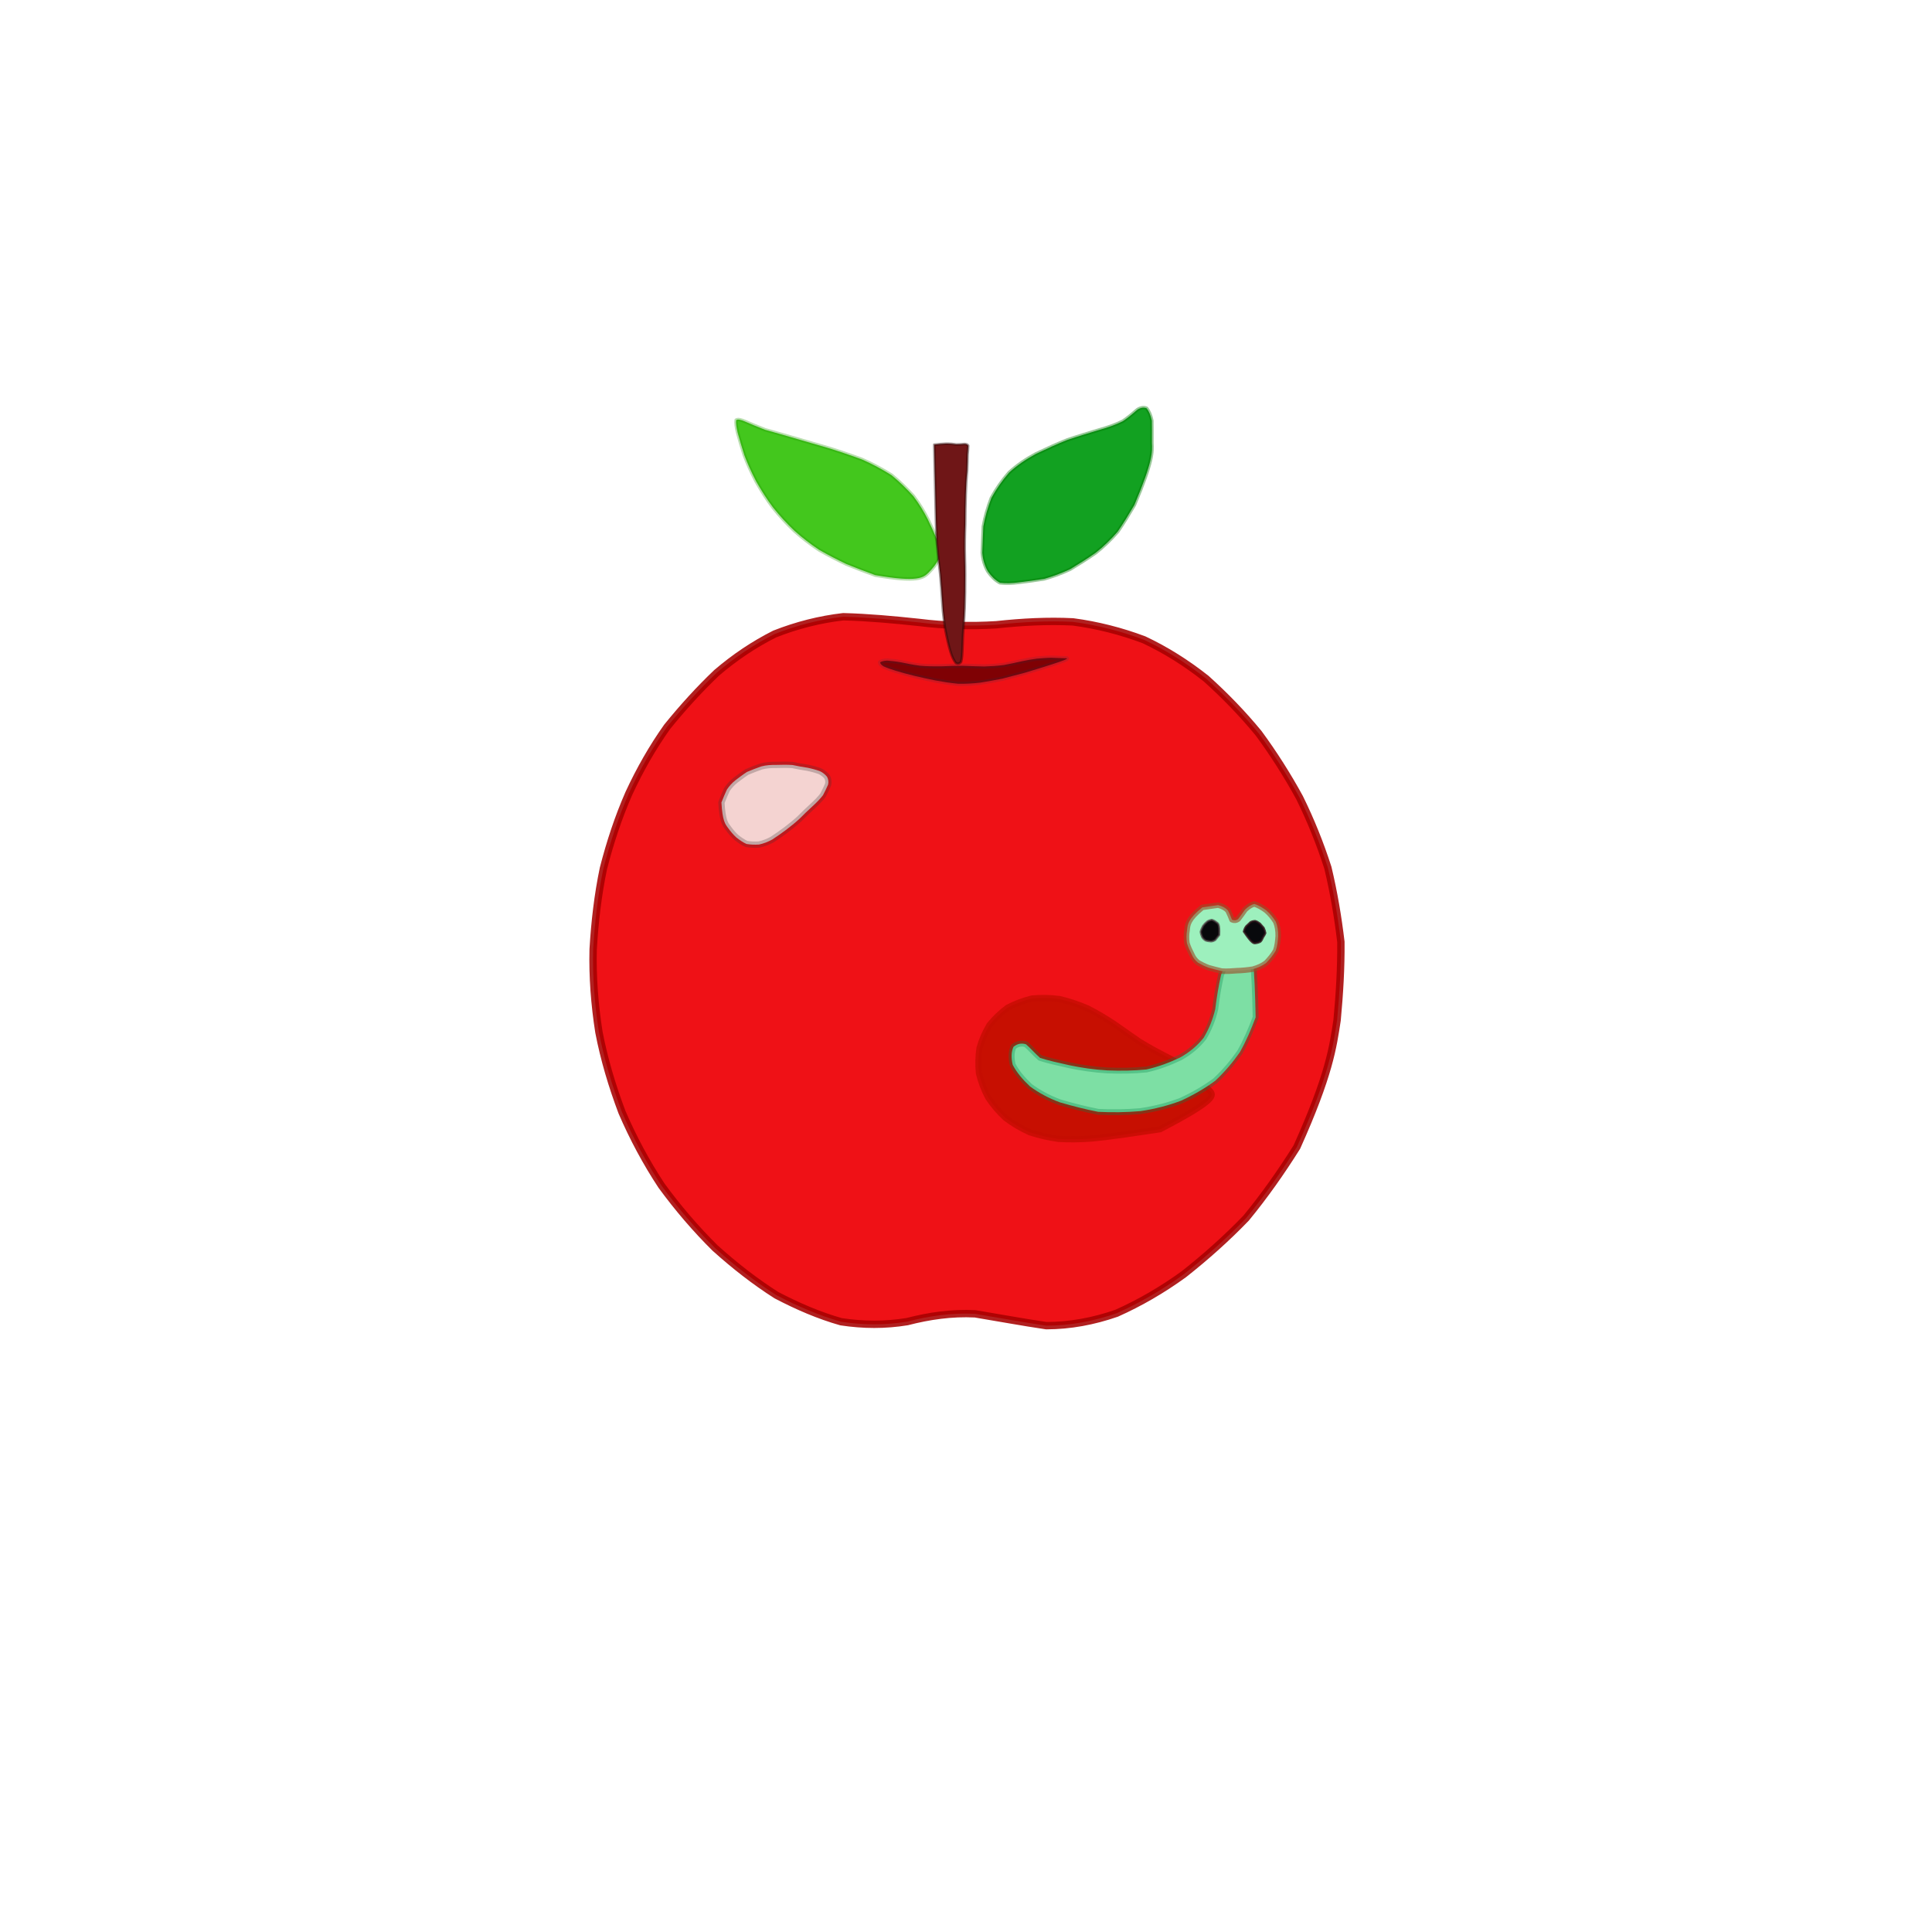
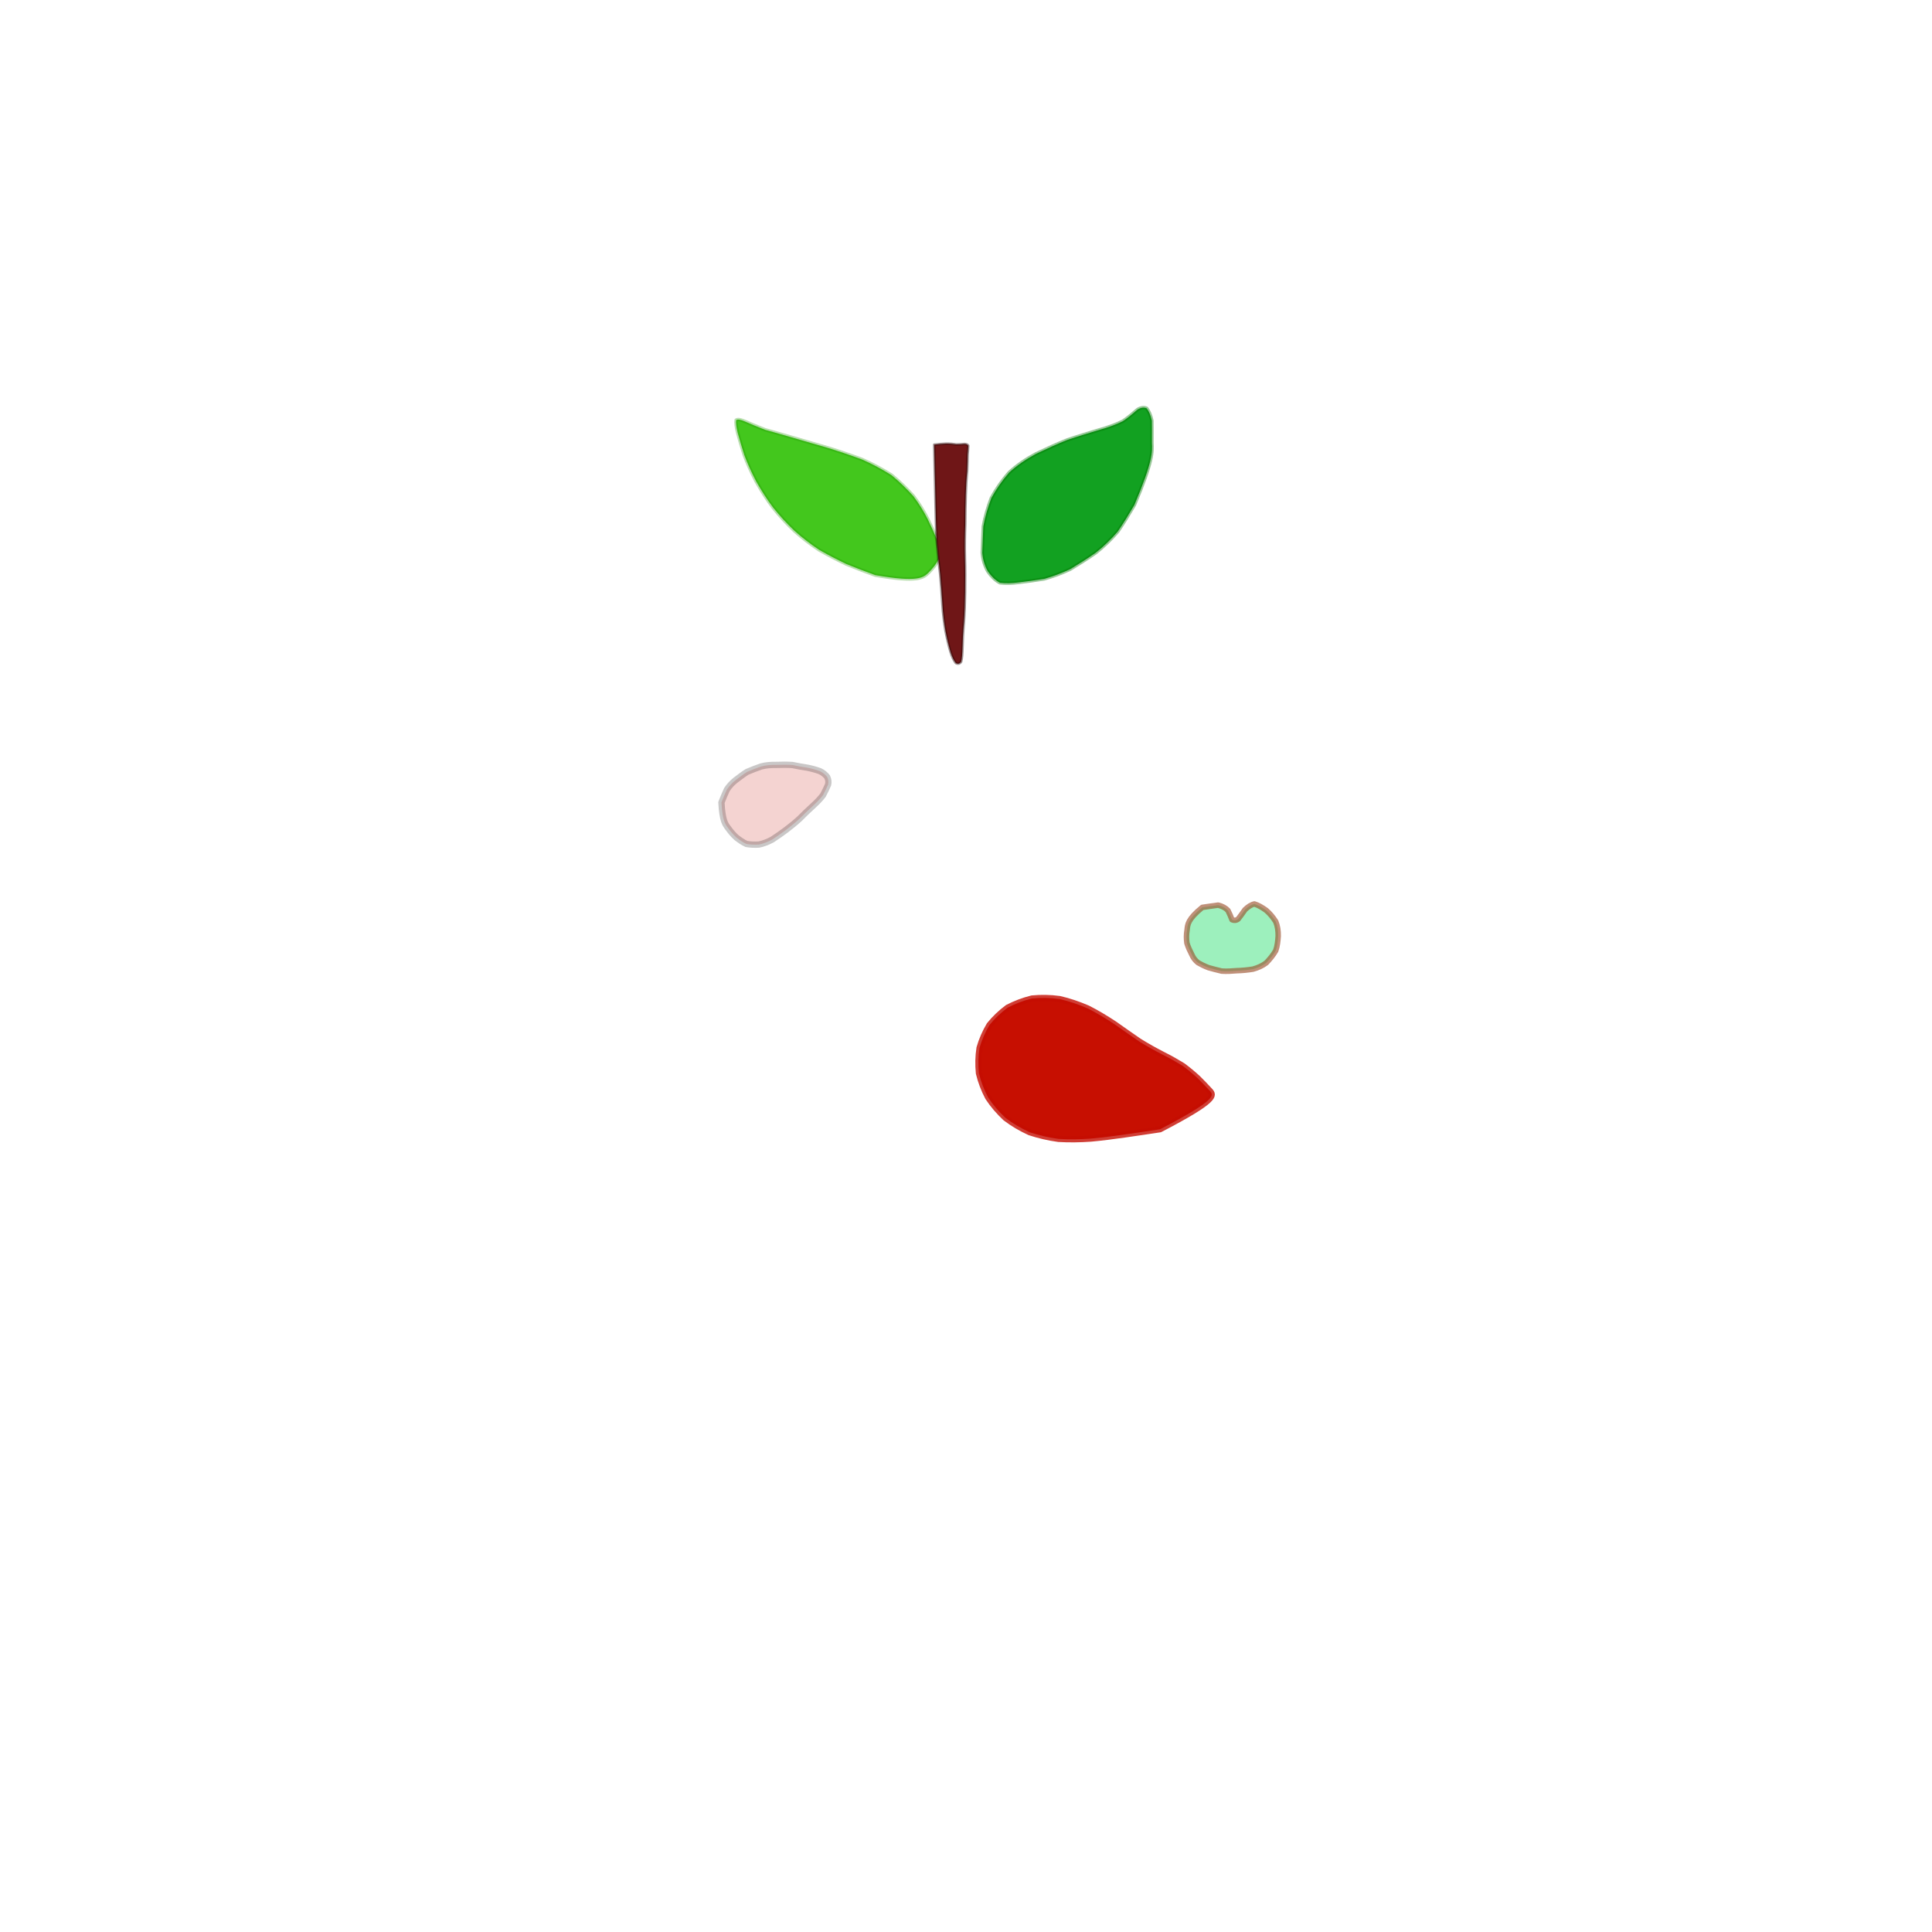
<svg xmlns="http://www.w3.org/2000/svg" version="1.1" width="512" height="512" viewBox="0 0 512 512">
  <defs />
  <g>
-     <path d="M 343.68 303.983 C 339.527 310.603 335.082 316.912 330.216 322.827 C 325.046 328.194 319.471 333.148 313.737 337.674 C 308.039 341.812 302.047 345.283 295.898 348.026 C 289.784 350.153 283.6 351.3 277.284 351.316 C 270.908 350.377 264.621 349.202 258.407 348.176 C 252.229 347.863 246.227 348.737 240.399 350.246 C 234.57 351.197 228.766 351.165 222.896 350.272 C 217.068 348.624 211.401 346.182 205.748 343.225 C 200.09 339.628 194.689 335.407 189.491 330.728 C 184.378 325.668 179.66 320.148 175.322 314.226 C 171.249 308.052 167.775 301.555 164.835 294.74 C 162.226 287.802 160.103 280.747 158.716 273.501 C 157.571 266.186 157.017 258.868 157.193 251.605 C 157.62 244.347 158.449 237.124 159.915 230.128 C 161.67 223.289 163.877 216.582 166.672 210.226 C 169.567 203.971 172.917 198.095 176.788 192.637 C 180.935 187.509 185.297 182.715 189.93 178.297 C 194.702 174.217 199.824 170.772 205.306 168.018 C 211.125 165.723 217.179 164.167 223.469 163.442 C 230.035 163.606 236.73 164.226 243.499 164.943 C 250.34 165.801 257.174 165.986 264.007 165.57 C 270.916 164.824 277.678 164.471 284.343 164.804 C 290.808 165.661 297.089 167.268 303.164 169.549 C 309.025 172.305 314.48 175.765 319.652 179.857 C 324.585 184.298 329.254 189.1 333.55 194.328 C 337.527 199.751 341.17 205.459 344.401 211.387 C 347.369 217.403 349.844 223.568 351.9 229.958 C 353.446 236.422 354.555 242.938 355.346 249.598 C 355.413 256.435 354.999 263.351 354.344 270.349 C 353.258 277.472 352.298 284.82 343.68 303.983" stroke-width="1.953" fill="rgb(239, 17, 22)" opacity="1.0" stroke="rgb(166, 0, 0)" stroke-opacity="0.873" stroke-linecap="round" stroke-linejoin="round" />
    <path d="M 191.187 212.667 C 191.646 211.486 192.126 210.353 192.634 209.25 C 193.274 208.29 194.025 207.465 194.938 206.748 C 195.919 206.021 196.894 205.249 197.964 204.57 C 199.155 204.067 200.427 203.563 201.7 203.123 C 203.007 202.761 204.384 202.687 205.81 202.706 C 207.224 202.657 208.639 202.636 210.051 202.74 C 211.414 203.036 212.719 203.268 214.02 203.463 C 215.236 203.711 216.333 204.018 217.281 204.367 C 218.128 204.767 218.735 205.314 219.173 205.851 C 219.512 206.489 219.627 207.163 219.454 207.923 C 219.106 208.744 218.656 209.685 218.108 210.73 C 217.342 211.732 216.392 212.705 215.289 213.702 C 214.143 214.739 213.032 215.817 211.888 216.973 C 210.7 218.072 209.472 219.033 208.245 219.977 C 207.031 220.869 205.833 221.721 204.651 222.487 C 203.491 223.113 202.334 223.563 201.137 223.813 C 199.973 223.885 198.877 223.84 197.836 223.661 C 196.895 223.252 196.05 222.63 195.168 221.965 C 194.338 221.22 193.624 220.361 192.92 219.386 C 192.216 218.434 191.453 217.57 191.187 212.667" stroke-width="1.67" fill="rgb(244, 211, 209)" opacity="1.0" stroke="rgb(60, 51, 52)" stroke-opacity="0.275" stroke-linecap="round" stroke-linejoin="round" />
    <path d="M 300.643 133.786 C 299.214 136.205 297.792 138.586 296.208 140.885 C 294.451 142.907 292.5 144.826 290.36 146.504 C 288.134 148.067 285.844 149.492 283.604 150.85 C 281.312 151.915 278.993 152.774 276.699 153.413 C 274.431 153.787 272.235 154.064 270.099 154.328 C 268.173 154.589 266.519 154.634 265.006 154.443 C 263.745 153.791 262.74 152.744 261.813 151.454 C 260.989 150.033 260.474 148.394 260.308 146.495 C 260.4 144.312 260.48 141.941 260.587 139.52 C 261.029 136.978 261.766 134.472 262.721 131.972 C 264.001 129.613 265.594 127.327 267.41 125.242 C 269.523 123.304 271.914 121.679 274.547 120.27 C 277.28 118.969 280.041 117.689 282.866 116.572 C 285.682 115.609 288.429 114.806 291.035 114 C 293.504 113.32 295.694 112.545 297.559 111.621 C 299.167 110.53 300.39 109.458 301.44 108.545 C 302.386 107.966 303.202 107.912 303.883 108.205 C 304.471 108.95 304.961 110.048 305.255 111.468 C 305.307 113.184 305.258 115.146 305.273 117.375 C 305.383 119.713 305.6 122.105 300.643 133.786" stroke-width="0.911" fill="rgb(18, 161, 33)" opacity="1.0" stroke="rgb(0, 117, 0)" stroke-opacity="0.401" stroke-linecap="round" stroke-linejoin="round" />
    <path d="M 231.948 152.418 C 229.377 151.49 226.836 150.517 224.316 149.488 C 221.866 148.32 219.469 147.081 217.077 145.718 C 214.819 144.215 212.653 142.559 210.592 140.72 C 208.569 138.82 206.676 136.746 204.909 134.546 C 203.219 132.325 201.757 129.967 200.412 127.615 C 199.165 125.223 198.088 122.868 197.237 120.565 C 196.541 118.407 195.951 116.371 195.473 114.624 C 195.126 113.144 194.983 112.067 195.09 111.332 C 195.537 111.051 196.298 111.203 197.399 111.684 C 198.891 112.338 200.655 113.075 202.724 113.881 C 205.167 114.574 207.758 115.29 210.546 116.119 C 213.448 116.954 216.478 117.835 219.53 118.731 C 222.576 119.674 225.607 120.709 228.502 121.785 C 231.246 122.995 233.823 124.388 236.259 125.917 C 238.415 127.677 240.311 129.568 242.042 131.464 C 243.549 133.456 244.798 135.491 245.856 137.565 C 246.843 139.581 247.709 141.499 248.402 143.268 C 248.854 144.986 249.048 146.558 248.827 148.058 C 248.225 149.337 247.269 150.558 246.024 151.806 C 244.67 153.061 243.298 154.394 231.948 152.418" stroke-width="0.924" fill="rgb(67, 199, 29)" opacity="1.0" stroke="rgb(34, 149, 0)" stroke-opacity="0.316" stroke-linecap="round" stroke-linejoin="round" />
    <path d="M 247.571 117.833 C 248.637 117.716 249.697 117.62 250.652 117.571 C 251.683 117.554 252.596 117.647 253.424 117.765 C 254.239 117.771 254.966 117.713 255.58 117.657 C 256.058 117.665 256.431 117.781 256.602 118.114 C 256.59 118.704 256.511 119.445 256.44 120.425 C 256.405 121.644 256.403 123.059 256.311 124.721 C 256.119 126.662 255.997 128.746 255.937 131.035 C 255.853 133.515 255.815 136.154 255.802 138.993 C 255.688 141.845 255.636 144.831 255.719 147.874 C 255.82 150.892 255.788 153.943 255.758 156.906 C 255.724 159.813 255.627 162.542 255.43 165.137 C 255.22 167.523 255.117 169.712 255.072 171.615 C 255.021 173.231 254.95 174.491 254.71 175.379 C 254.311 175.918 253.83 176.015 253.3 175.71 C 252.775 175.051 252.271 174.023 251.864 172.663 C 251.387 171.039 250.944 169.158 250.543 167.081 C 250.189 164.899 249.877 162.5 249.741 160.031 C 249.581 157.439 249.381 154.818 249.145 152.134 C 248.804 149.411 248.504 146.707 248.281 143.949 C 248.087 141.203 248.012 138.481 247.571 117.833" stroke-width="0.665" fill="rgb(111, 22, 23)" opacity="1.0" stroke="rgb(31, 2, 0)" stroke-opacity="0.417" stroke-linecap="round" stroke-linejoin="round" />
-     <path d="M 271.43 178.335 C 269.49 178.848 267.561 179.337 265.625 179.855 C 263.643 180.228 261.706 180.619 259.747 180.913 C 257.75 181.14 255.791 181.259 253.825 181.2 C 251.832 180.991 249.859 180.7 247.916 180.334 C 245.962 179.934 244.08 179.529 242.282 179.095 C 240.511 178.652 238.913 178.238 237.394 177.77 C 236.121 177.374 234.98 176.974 234.136 176.578 C 233.526 176.2 233.275 175.861 233.251 175.525 C 233.607 175.282 234.212 175.114 235.088 175.067 C 236.149 175.13 237.44 175.277 238.882 175.543 C 240.422 175.848 242.064 176.201 243.836 176.423 C 245.64 176.586 247.515 176.599 249.449 176.582 C 251.365 176.492 253.304 176.422 255.255 176.447 C 257.119 176.502 259.017 176.602 260.834 176.623 C 262.613 176.573 264.349 176.453 266.006 176.237 C 267.607 175.953 269.141 175.612 270.612 175.276 C 272.054 174.977 273.428 174.715 274.762 174.543 C 276.077 174.435 277.327 174.324 278.565 174.314 C 279.758 174.335 280.943 174.38 282.085 174.43 C 283.265 174.446 284.396 174.428 271.43 178.335" stroke-width="1.149" fill="rgb(127, 1, 4)" opacity="1.0" stroke="rgb(0, 67, 103)" stroke-opacity="0.13" stroke-linecap="round" stroke-linejoin="round" />
    <path d="M 307.432 299.267 C 304.345 299.748 301.208 300.194 298.138 300.639 C 295.078 301.082 292.055 301.467 289.094 301.742 C 286.152 301.954 283.329 301.986 280.523 301.825 C 277.839 301.459 275.288 300.864 272.866 300.058 C 270.548 298.991 268.43 297.752 266.472 296.261 C 264.718 294.617 263.15 292.817 261.865 290.843 C 260.768 288.79 259.954 286.633 259.421 284.412 C 259.198 282.176 259.237 279.923 259.582 277.717 C 260.187 275.581 261.084 273.548 262.219 271.643 C 263.616 269.908 265.225 268.386 267.036 267.036 C 269.05 265.992 271.19 265.179 273.471 264.611 C 275.865 264.38 278.28 264.405 280.805 264.758 C 283.291 265.324 285.796 266.18 288.271 267.247 C 290.711 268.481 293.047 269.904 295.322 271.399 C 297.584 272.996 299.738 274.516 301.87 275.975 C 304.007 277.309 306.101 278.459 308.12 279.502 C 310.055 280.465 311.815 281.477 313.455 282.48 C 314.929 283.591 316.225 284.65 317.446 285.792 C 318.579 286.893 319.611 288.009 320.643 289.114 C 321.64 290.258 322.619 291.375 307.432 299.267" stroke-width="1.625" fill="rgb(199, 15, 1)" opacity="1.0" stroke="rgb(196, 13, 2)" stroke-opacity="0.8" stroke-linecap="round" stroke-linejoin="round" />
-     <path d="M 332.756 269.606 C 331.572 272.779 330.228 275.948 328.533 278.911 C 326.627 281.625 324.493 284.134 322.038 286.425 C 319.238 288.472 316.192 290.227 313.019 291.682 C 309.587 292.993 305.952 293.905 302.233 294.458 C 298.47 294.78 294.698 294.833 291.025 294.645 C 287.519 293.961 284.104 293.073 280.92 292.142 C 277.908 291.054 275.264 289.587 272.987 287.932 C 271.025 286.096 269.415 284.204 268.375 282.171 C 267.931 280.318 267.989 278.733 268.586 277.418 C 269.58 276.6 270.671 276.347 271.914 276.758 C 273.046 277.728 274.177 279.066 275.633 280.355 C 277.75 281.044 280.415 281.642 283.382 282.296 C 286.533 282.968 289.905 283.454 293.411 283.667 C 296.973 283.821 300.454 283.76 303.797 283.424 C 306.999 282.713 309.976 281.577 312.753 280.245 C 315.263 278.852 317.343 277.102 319.003 274.995 C 320.388 272.672 321.403 270.188 322.052 267.436 C 322.414 264.515 322.889 261.453 323.602 258.336 C 324.772 255.27 326.323 252.243 328.092 249.208 C 330.082 246.213 332.274 243.258 332.756 269.606" stroke-width="1.561" fill="rgb(125, 223, 164)" opacity="1.0" stroke="rgb(1, 133, 74)" stroke-opacity="0.31" stroke-linecap="round" stroke-linejoin="round" />
    <path d="M 318.628 240.466 C 320.104 240.275 321.52 240.01 322.812 239.869 C 323.95 240.143 324.838 240.639 325.427 241.297 C 325.852 242.111 326.203 243.004 326.491 243.737 C 327.01 243.98 327.588 243.96 328.126 243.557 C 328.685 242.872 329.263 242.007 329.939 241.07 C 330.763 240.284 331.585 239.742 332.426 239.563 C 333.423 239.853 334.485 240.48 335.545 241.241 C 336.545 242.098 337.392 243.13 338.091 244.254 C 338.572 245.407 338.757 246.727 338.733 248.082 C 338.638 249.375 338.524 250.655 338.082 251.924 C 337.381 253.157 336.499 254.188 335.58 255.158 C 334.515 255.972 333.36 256.457 332.054 256.83 C 330.649 257.059 329.21 257.198 327.79 257.238 C 326.413 257.352 325.063 257.443 323.769 257.347 C 322.538 257.071 321.38 256.748 320.288 256.447 C 319.275 256.076 318.33 255.6 317.491 255.12 C 316.755 254.547 316.193 253.81 315.82 252.925 C 315.348 251.999 314.875 251.018 314.55 249.945 C 314.386 248.799 314.375 247.69 314.592 246.432 C 314.739 245.035 314.76 243.598 318.628 240.466" stroke-width="1.458" fill="rgb(157, 240, 189)" opacity="1.0" stroke="rgb(153, 79, 42)" stroke-opacity="0.627" stroke-linecap="round" stroke-linejoin="round" />
-     <path d="M 329.629 246.87 C 329.768 246.302 329.965 245.862 330.274 245.454 C 330.614 245.14 330.988 244.766 331.406 244.389 C 331.829 244.17 332.215 244.089 332.624 244.078 C 333.049 244.184 333.484 244.448 333.889 244.758 C 334.209 245.124 334.559 245.519 334.881 245.887 C 335.11 246.381 335.278 246.893 335.335 247.276 C 335.217 247.573 335.014 247.979 334.736 248.362 C 334.522 248.837 334.332 249.251 334.05 249.52 C 333.709 249.74 333.27 249.886 332.76 249.943 C 332.263 250.014 331.824 250.125 329.629 246.87" stroke-width="0.557" fill="rgb(8, 9, 12)" opacity="1.0" stroke="rgb(44, 17, 24)" stroke-opacity="0.806" stroke-linecap="round" stroke-linejoin="round" />
-     <path d="M 323.1 247.778 C 322.686 248.274 322.366 248.724 322.048 249.095 C 321.662 249.348 321.291 249.471 320.917 249.479 C 320.418 249.429 319.928 249.376 319.538 249.236 C 319.135 249.001 318.825 248.724 318.596 248.334 C 318.405 247.908 318.265 247.472 318.195 246.94 C 318.328 246.377 318.58 245.861 318.834 245.381 C 319.154 244.945 319.536 244.548 319.993 244.189 C 320.398 243.951 320.731 243.846 321.124 243.775 C 321.574 243.888 322.019 244.14 322.38 244.452 C 322.821 244.706 323.24 244.991 323.1 247.778" stroke-width="0.563" fill="rgb(8, 8, 10)" opacity="1.0" stroke="rgb(70, 51, 58)" stroke-opacity="0.659" stroke-linecap="round" stroke-linejoin="round" />
  </g>
</svg>